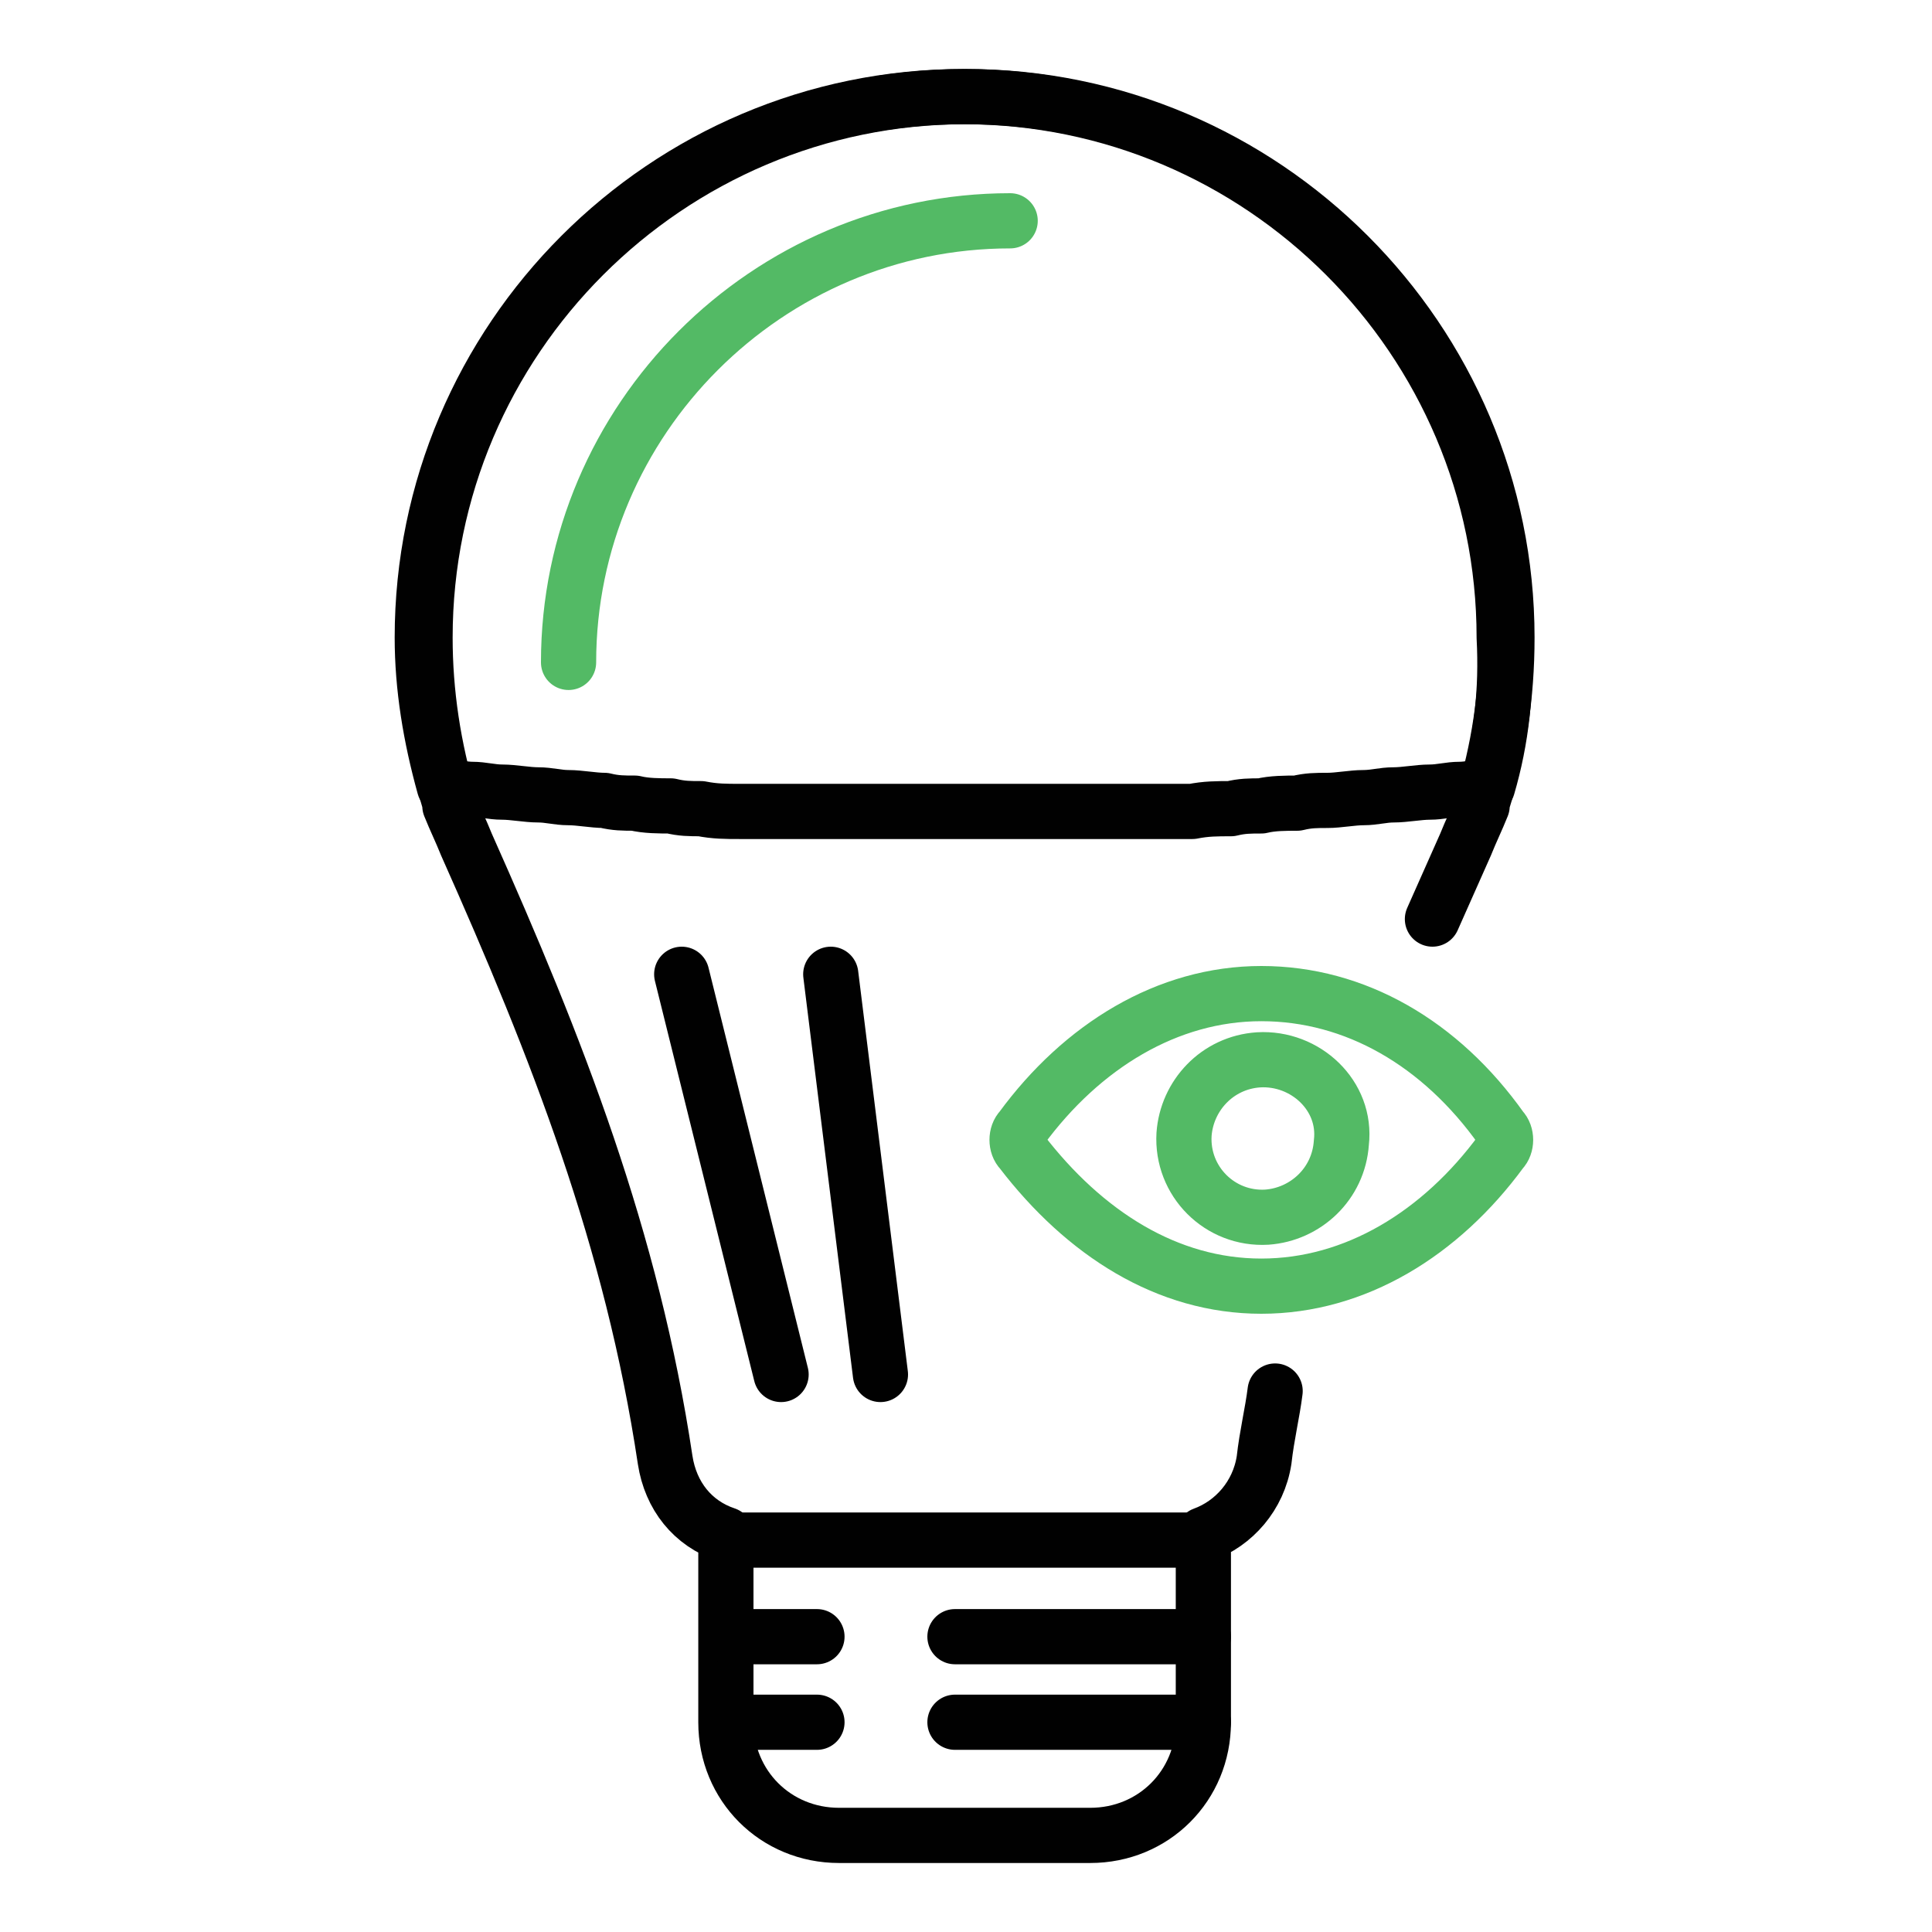
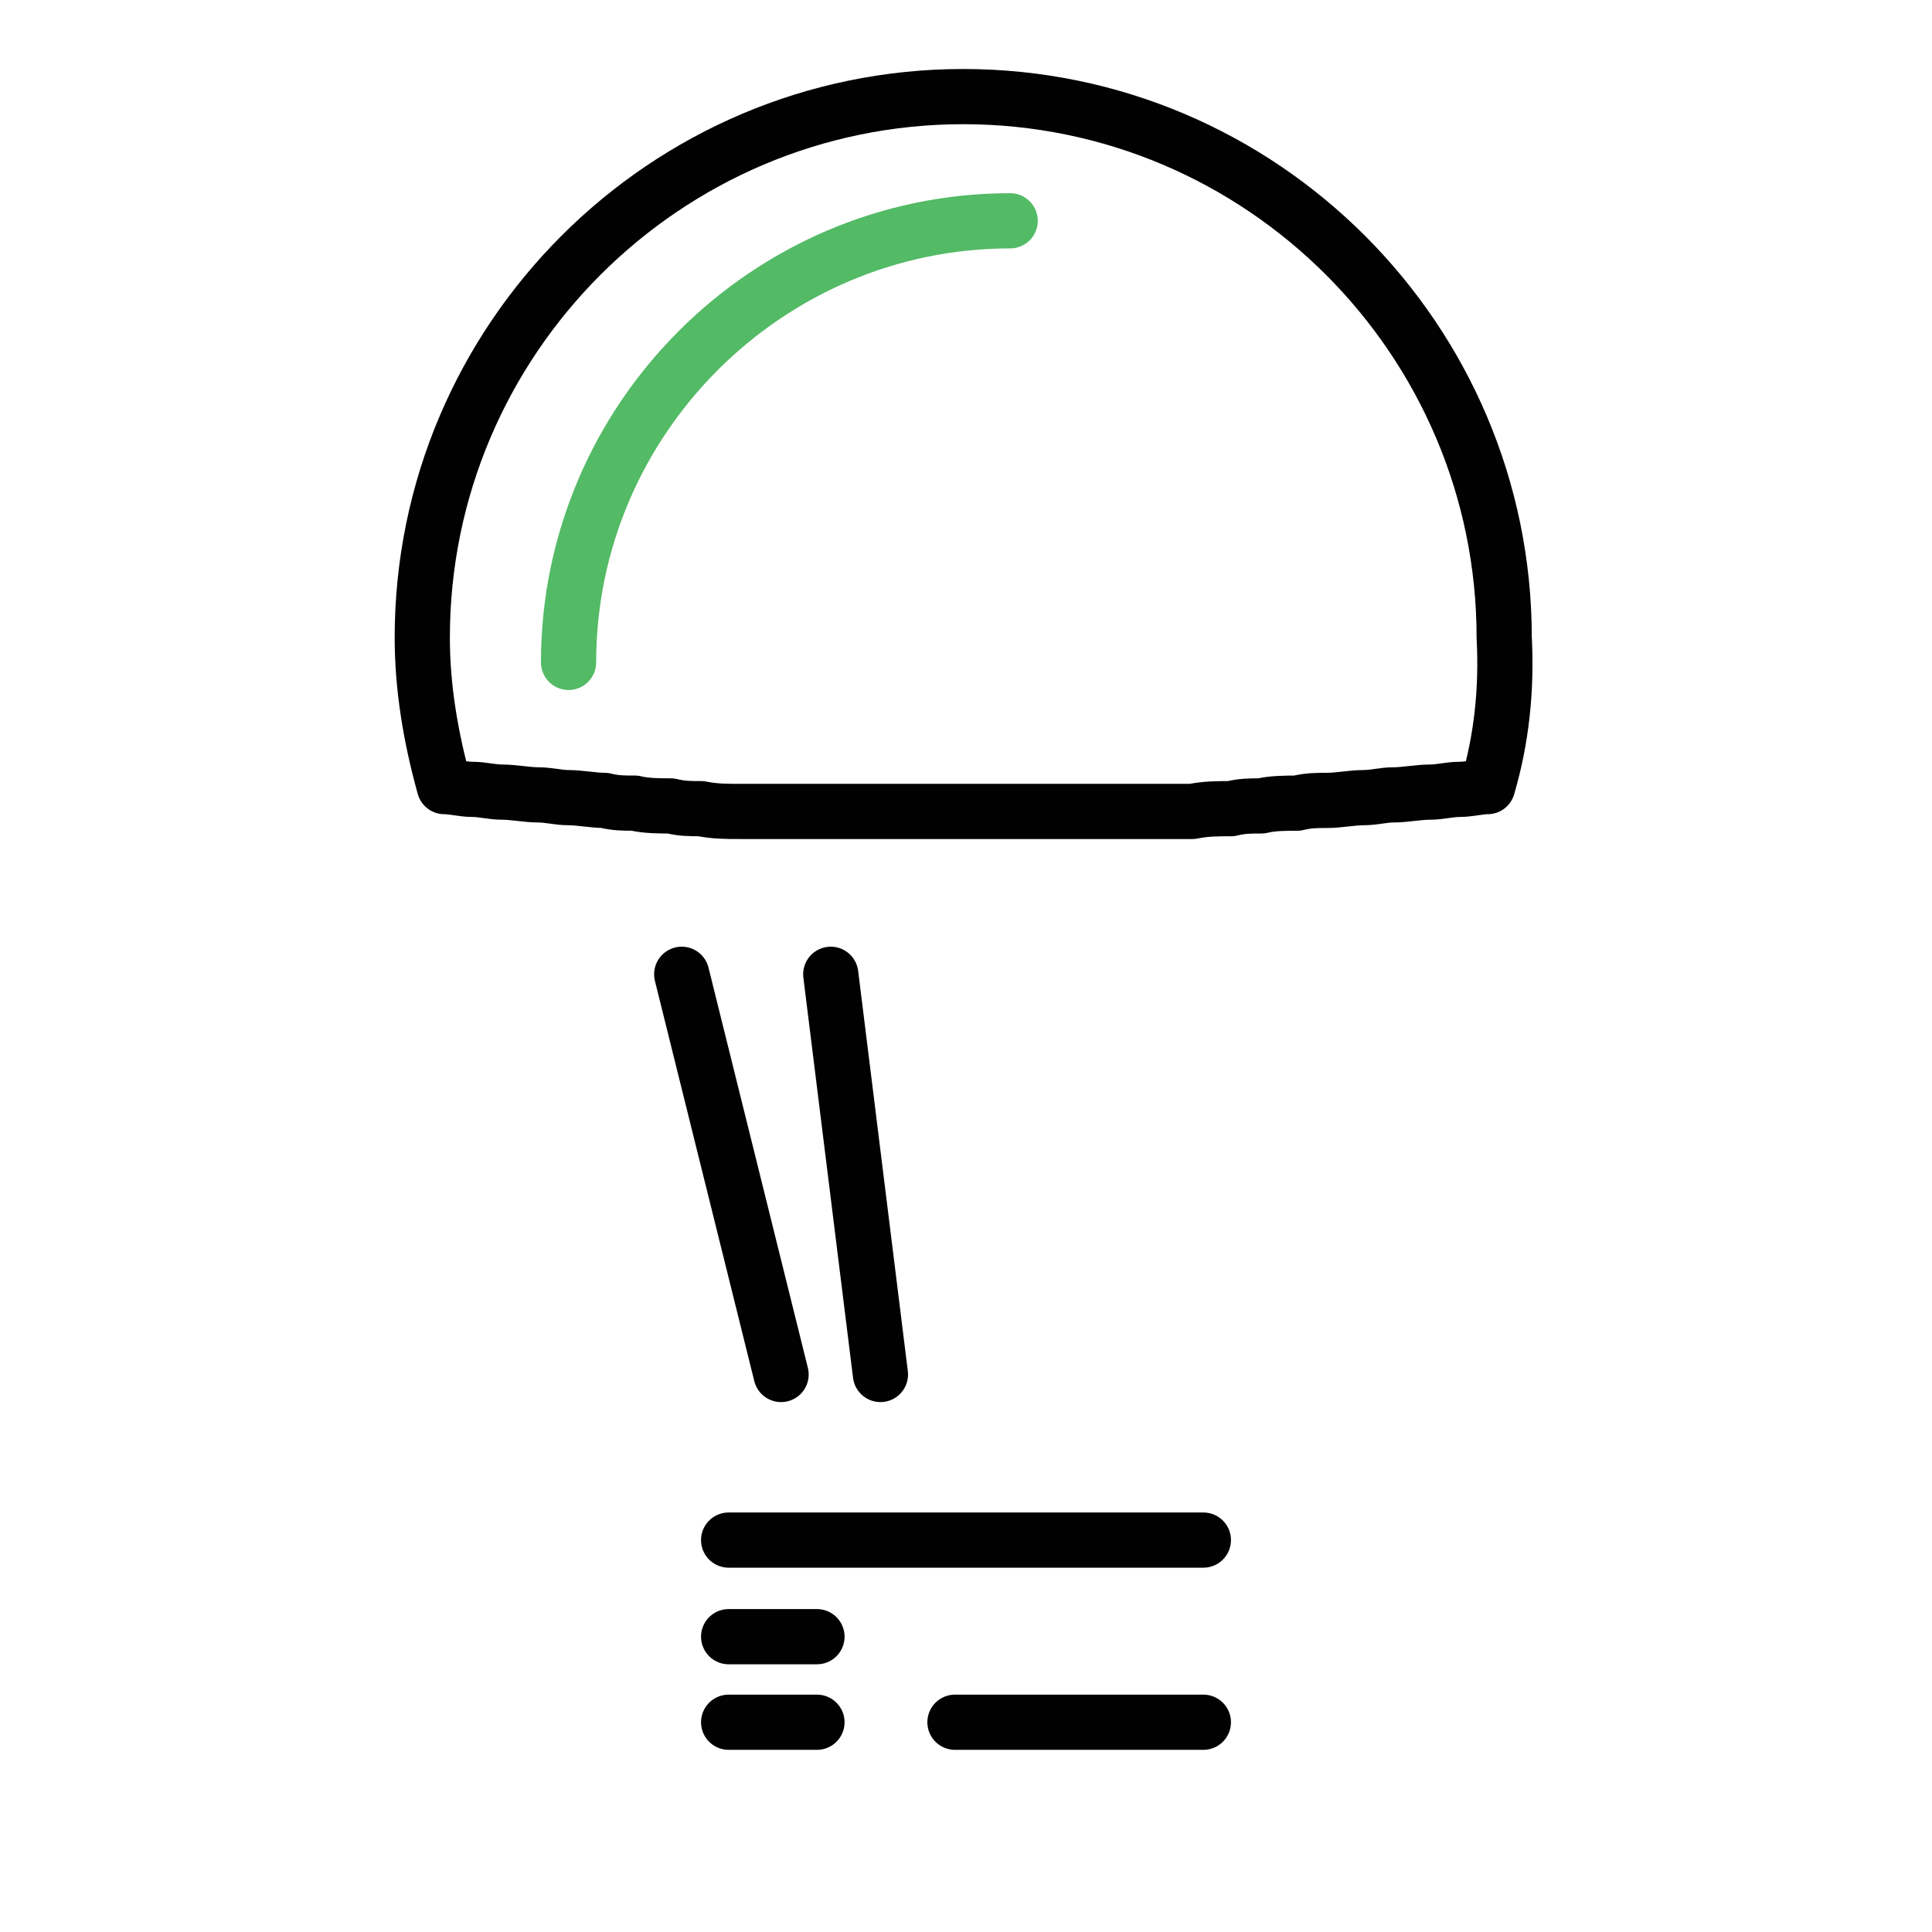
<svg xmlns="http://www.w3.org/2000/svg" version="1.1" id="Layer_1" x="0px" y="0px" width="70px" height="70px" viewBox="0 0 70 70" style="enable-background:new 0 0 70 70;" xml:space="preserve">
  <style type="text/css">
	.st0{fill:none;stroke:#010101;stroke-width:2;stroke-linecap:round;stroke-linejoin:round;stroke-miterlimit:10;}
	.st1{fill:none;stroke:#53BA65;stroke-width:2;stroke-linecap:round;stroke-linejoin:round;stroke-miterlimit:10;}
</style>
  <g>
    <g>
      <g>
-         <path class="st0" d="M51.9,33.3c0.4-0.9,0.8-1.8,1.2-2.7c0.2-0.5,0.4-0.9,0.6-1.4c0,0,0-0.1,0-0.1c0,0,0,0,0,0c0,0,0,0,0,0     c0.6-1.9,0.9-3.9,0.9-6c0-10.8-8.8-19.6-19.6-19.6c-10.8,0-19.6,8.8-19.6,19.6c0,2,0.3,4,0.9,6c0,0,0,0,0,0c0,0,0,0,0,0     c0,0,0,0,0,0c0,0,0,0,0,0.1c0,0,0,0,0,0c0,0,0,0,0,0c0.2,0.5,0.4,0.9,0.6,1.4c3.3,7.4,6,14.3,7.2,22.3c0.2,1.3,1,2.3,2.2,2.7v6.8     c0,2.3,1.8,4.1,4.1,4.1h9.1c2.3,0,4.1-1.8,4.1-4.1v-6.8c1.1-0.4,2-1.4,2.2-2.7c0.1-0.9,0.3-1.7,0.4-2.5" />
-       </g>
+         </g>
    </g>
    <line class="st0" x1="26.4" y1="55.8" x2="43.6" y2="55.8" />
    <line class="st0" x1="26.4" y1="59.3" x2="29.6" y2="59.3" />
    <line class="st0" x1="26.4" y1="62.4" x2="29.6" y2="62.4" />
-     <line class="st0" x1="34.6" y1="59.3" x2="43.6" y2="59.3" />
    <line class="st0" x1="34.6" y1="62.4" x2="43.6" y2="62.4" />
    <g>
      <g>
        <path class="st0" d="M53.9,28.5c-0.3,0-0.7,0.1-1,0.1c-0.4,0-0.7,0.1-1.1,0.1c-0.4,0-0.9,0.1-1.3,0.1c-0.4,0-0.7,0.1-1.1,0.1     c-0.4,0-0.9,0.1-1.3,0.1c-0.4,0-0.7,0-1.1,0.1c-0.4,0-0.9,0-1.3,0.1c-0.4,0-0.7,0-1.1,0.1c-0.5,0-0.9,0-1.4,0.1c-0.3,0-0.7,0-1,0     c-0.5,0-1,0-1.4,0c-0.3,0-0.6,0-1,0c-0.5,0-1.1,0-1.6,0c-0.3,0-0.5,0-0.8,0c-0.8,0-1.6,0-2.4,0c0,0,0,0,0,0c-0.8,0-1.6,0-2.4,0     c-0.3,0-0.5,0-0.8,0c-0.5,0-1.1,0-1.6,0c-0.3,0-0.6,0-1,0c-0.5,0-1,0-1.4,0c-0.3,0-0.7,0-1,0c-0.5,0-0.9,0-1.4-0.1     c-0.4,0-0.7,0-1.1-0.1c-0.4,0-0.9,0-1.3-0.1c-0.4,0-0.7,0-1.1-0.1c-0.4,0-0.9-0.1-1.3-0.1c-0.4,0-0.7-0.1-1.1-0.1     c-0.4,0-0.9-0.1-1.3-0.1c-0.4,0-0.7-0.1-1.1-0.1c-0.3,0-0.7-0.1-1-0.1c-0.5-1.8-0.8-3.6-0.8-5.4c0-10.8,8.8-19.6,19.6-19.6     c10.8,0,19.6,8.8,19.6,19.6C54.6,25,54.4,26.8,53.9,28.5z" />
      </g>
    </g>
    <g>
      <g>
        <path class="st1" d="M20.6,24c0-8.8,7.2-16,16-16" />
      </g>
    </g>
    <line class="st0" x1="30.1" y1="35.3" x2="31.9" y2="49.8" />
    <line class="st0" x1="24.7" y1="35.3" x2="28.3" y2="49.8" />
    <g>
-       <path class="st1" d="M45.7,36c-3.4,0-6.5,1.9-8.7,4.9c-0.2,0.2-0.2,0.6,0,0.8c2.3,3,5.3,4.9,8.7,4.9c3.4,0,6.5-1.9,8.7-4.9    c0.2-0.2,0.2-0.6,0-0.8C52.2,37.8,49.1,36,45.7,36z M45.9,44.1c-1.7,0.1-3.1-1.3-3-3c0.1-1.4,1.2-2.6,2.7-2.7c1.7-0.1,3.2,1.3,3,3    C48.5,42.9,47.3,44,45.9,44.1z" />
-     </g>
+       </g>
  </g>
</svg>